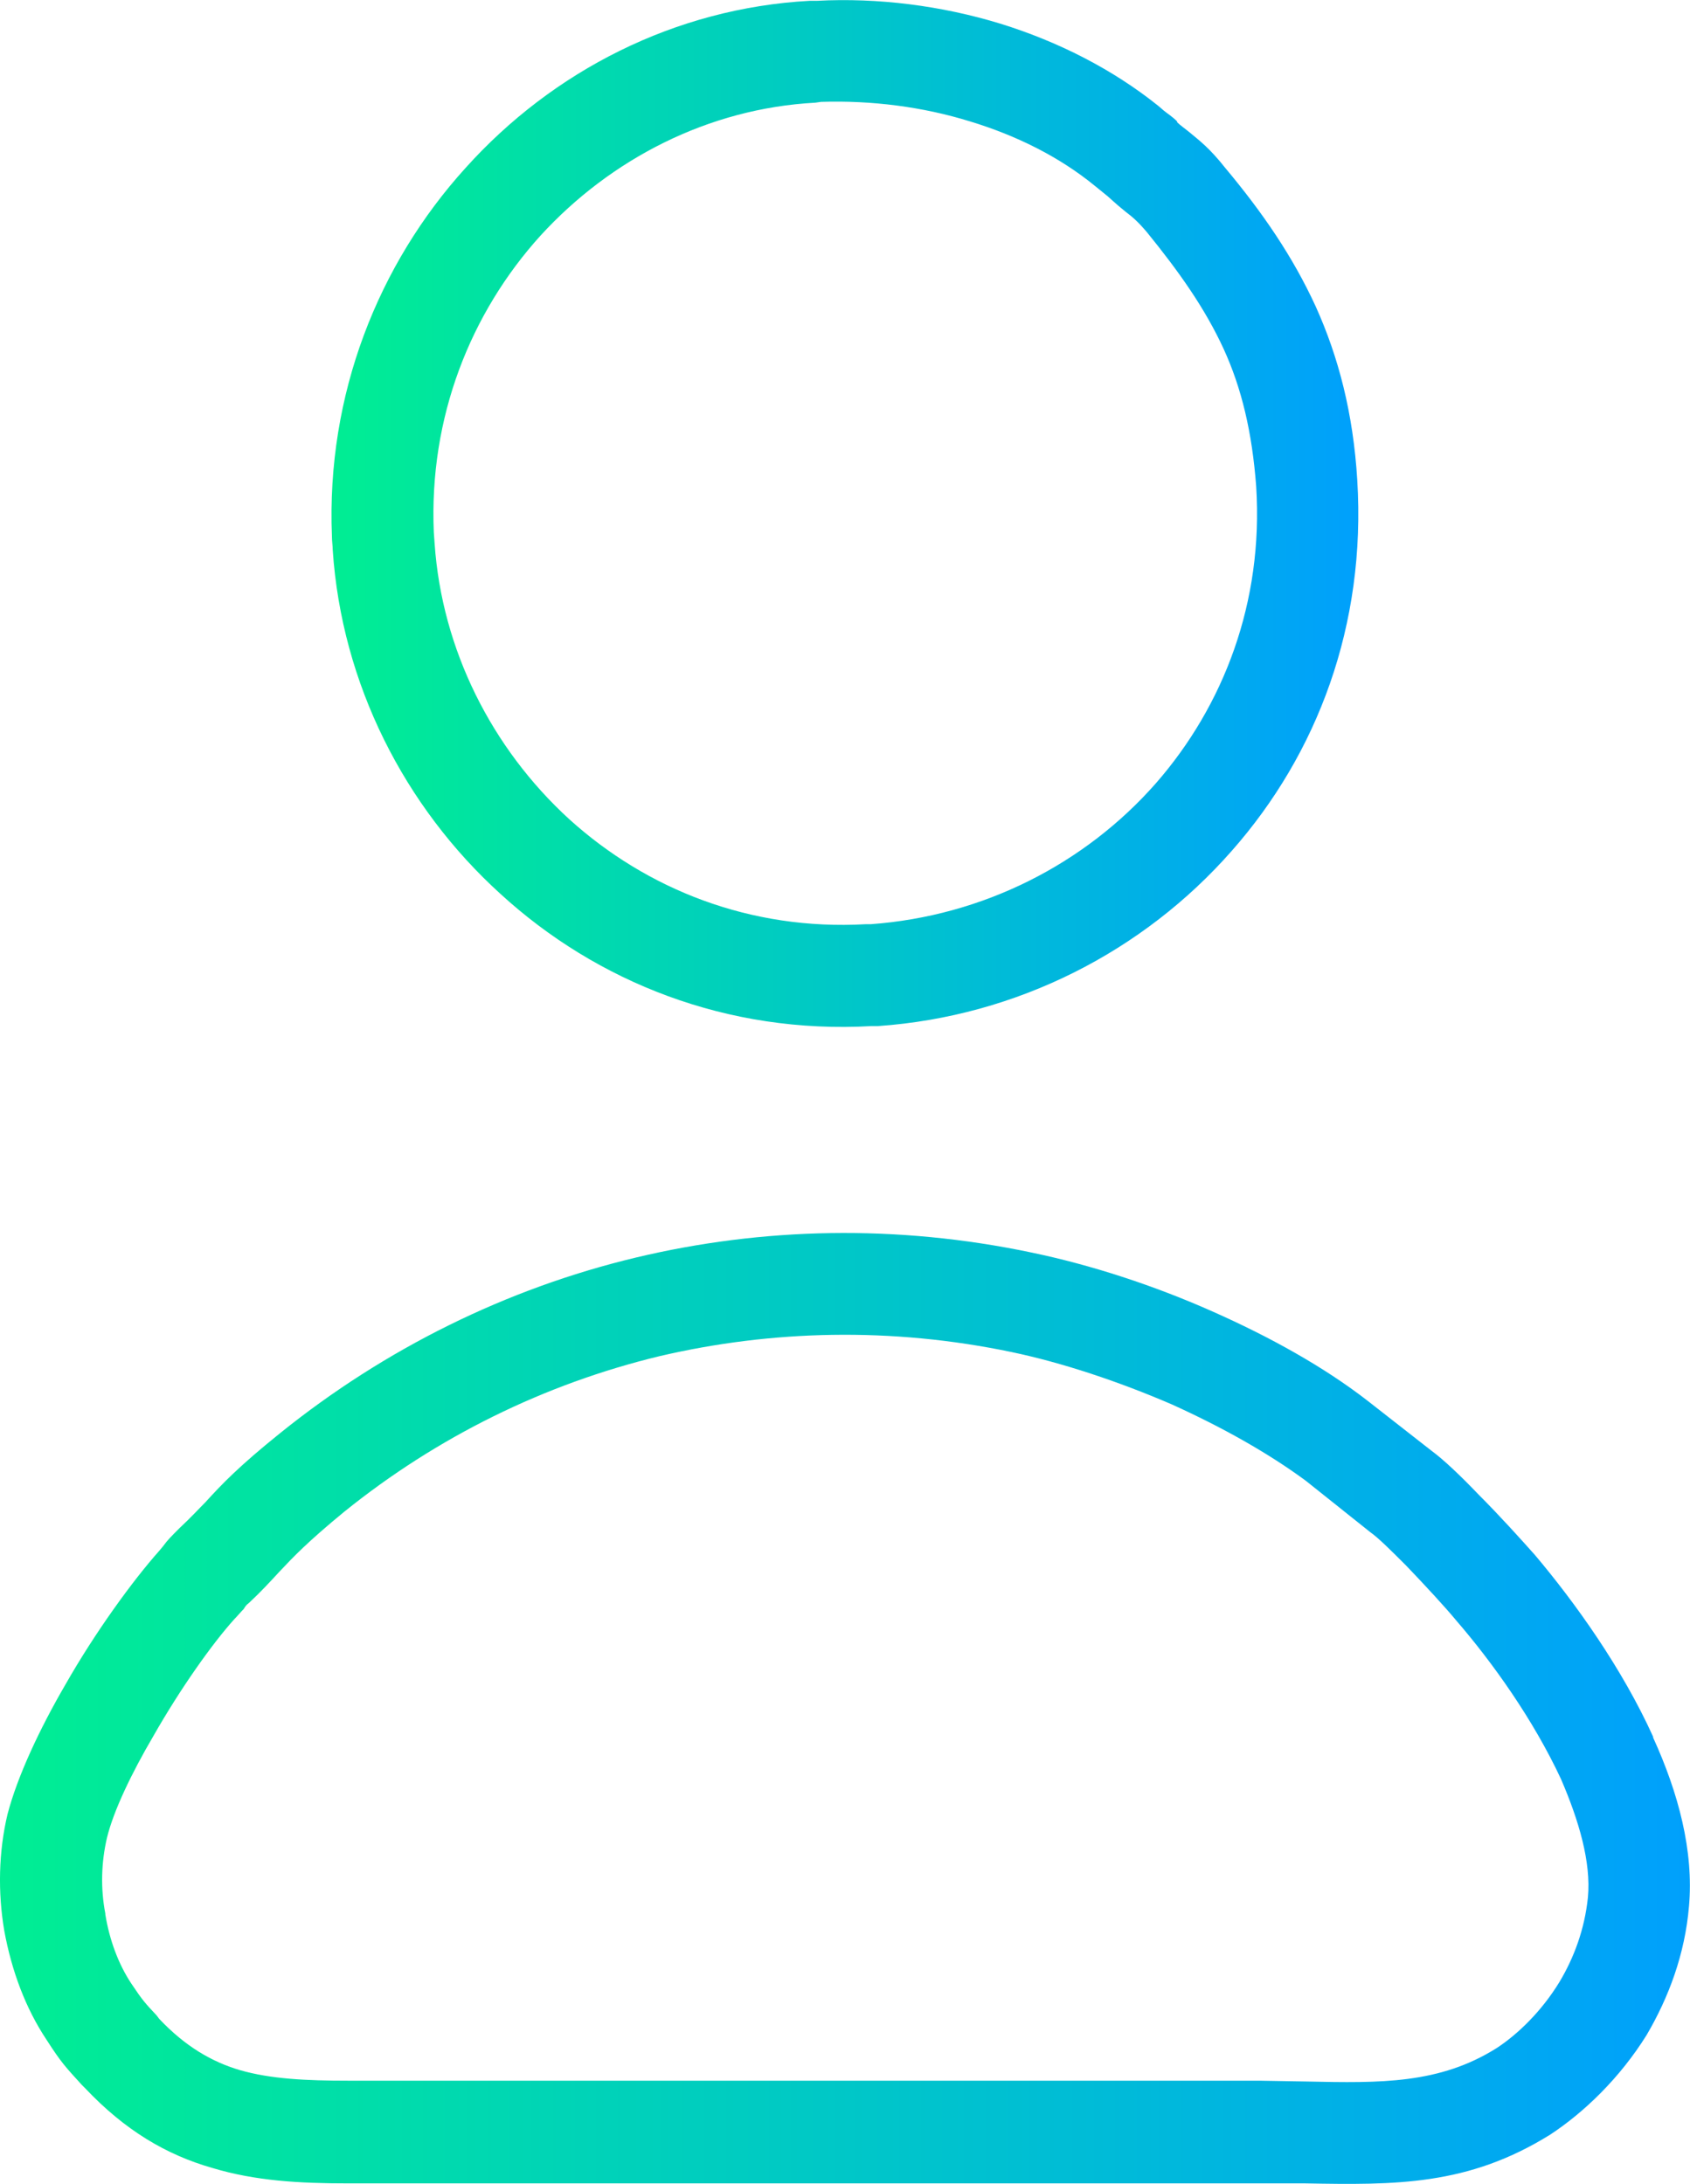
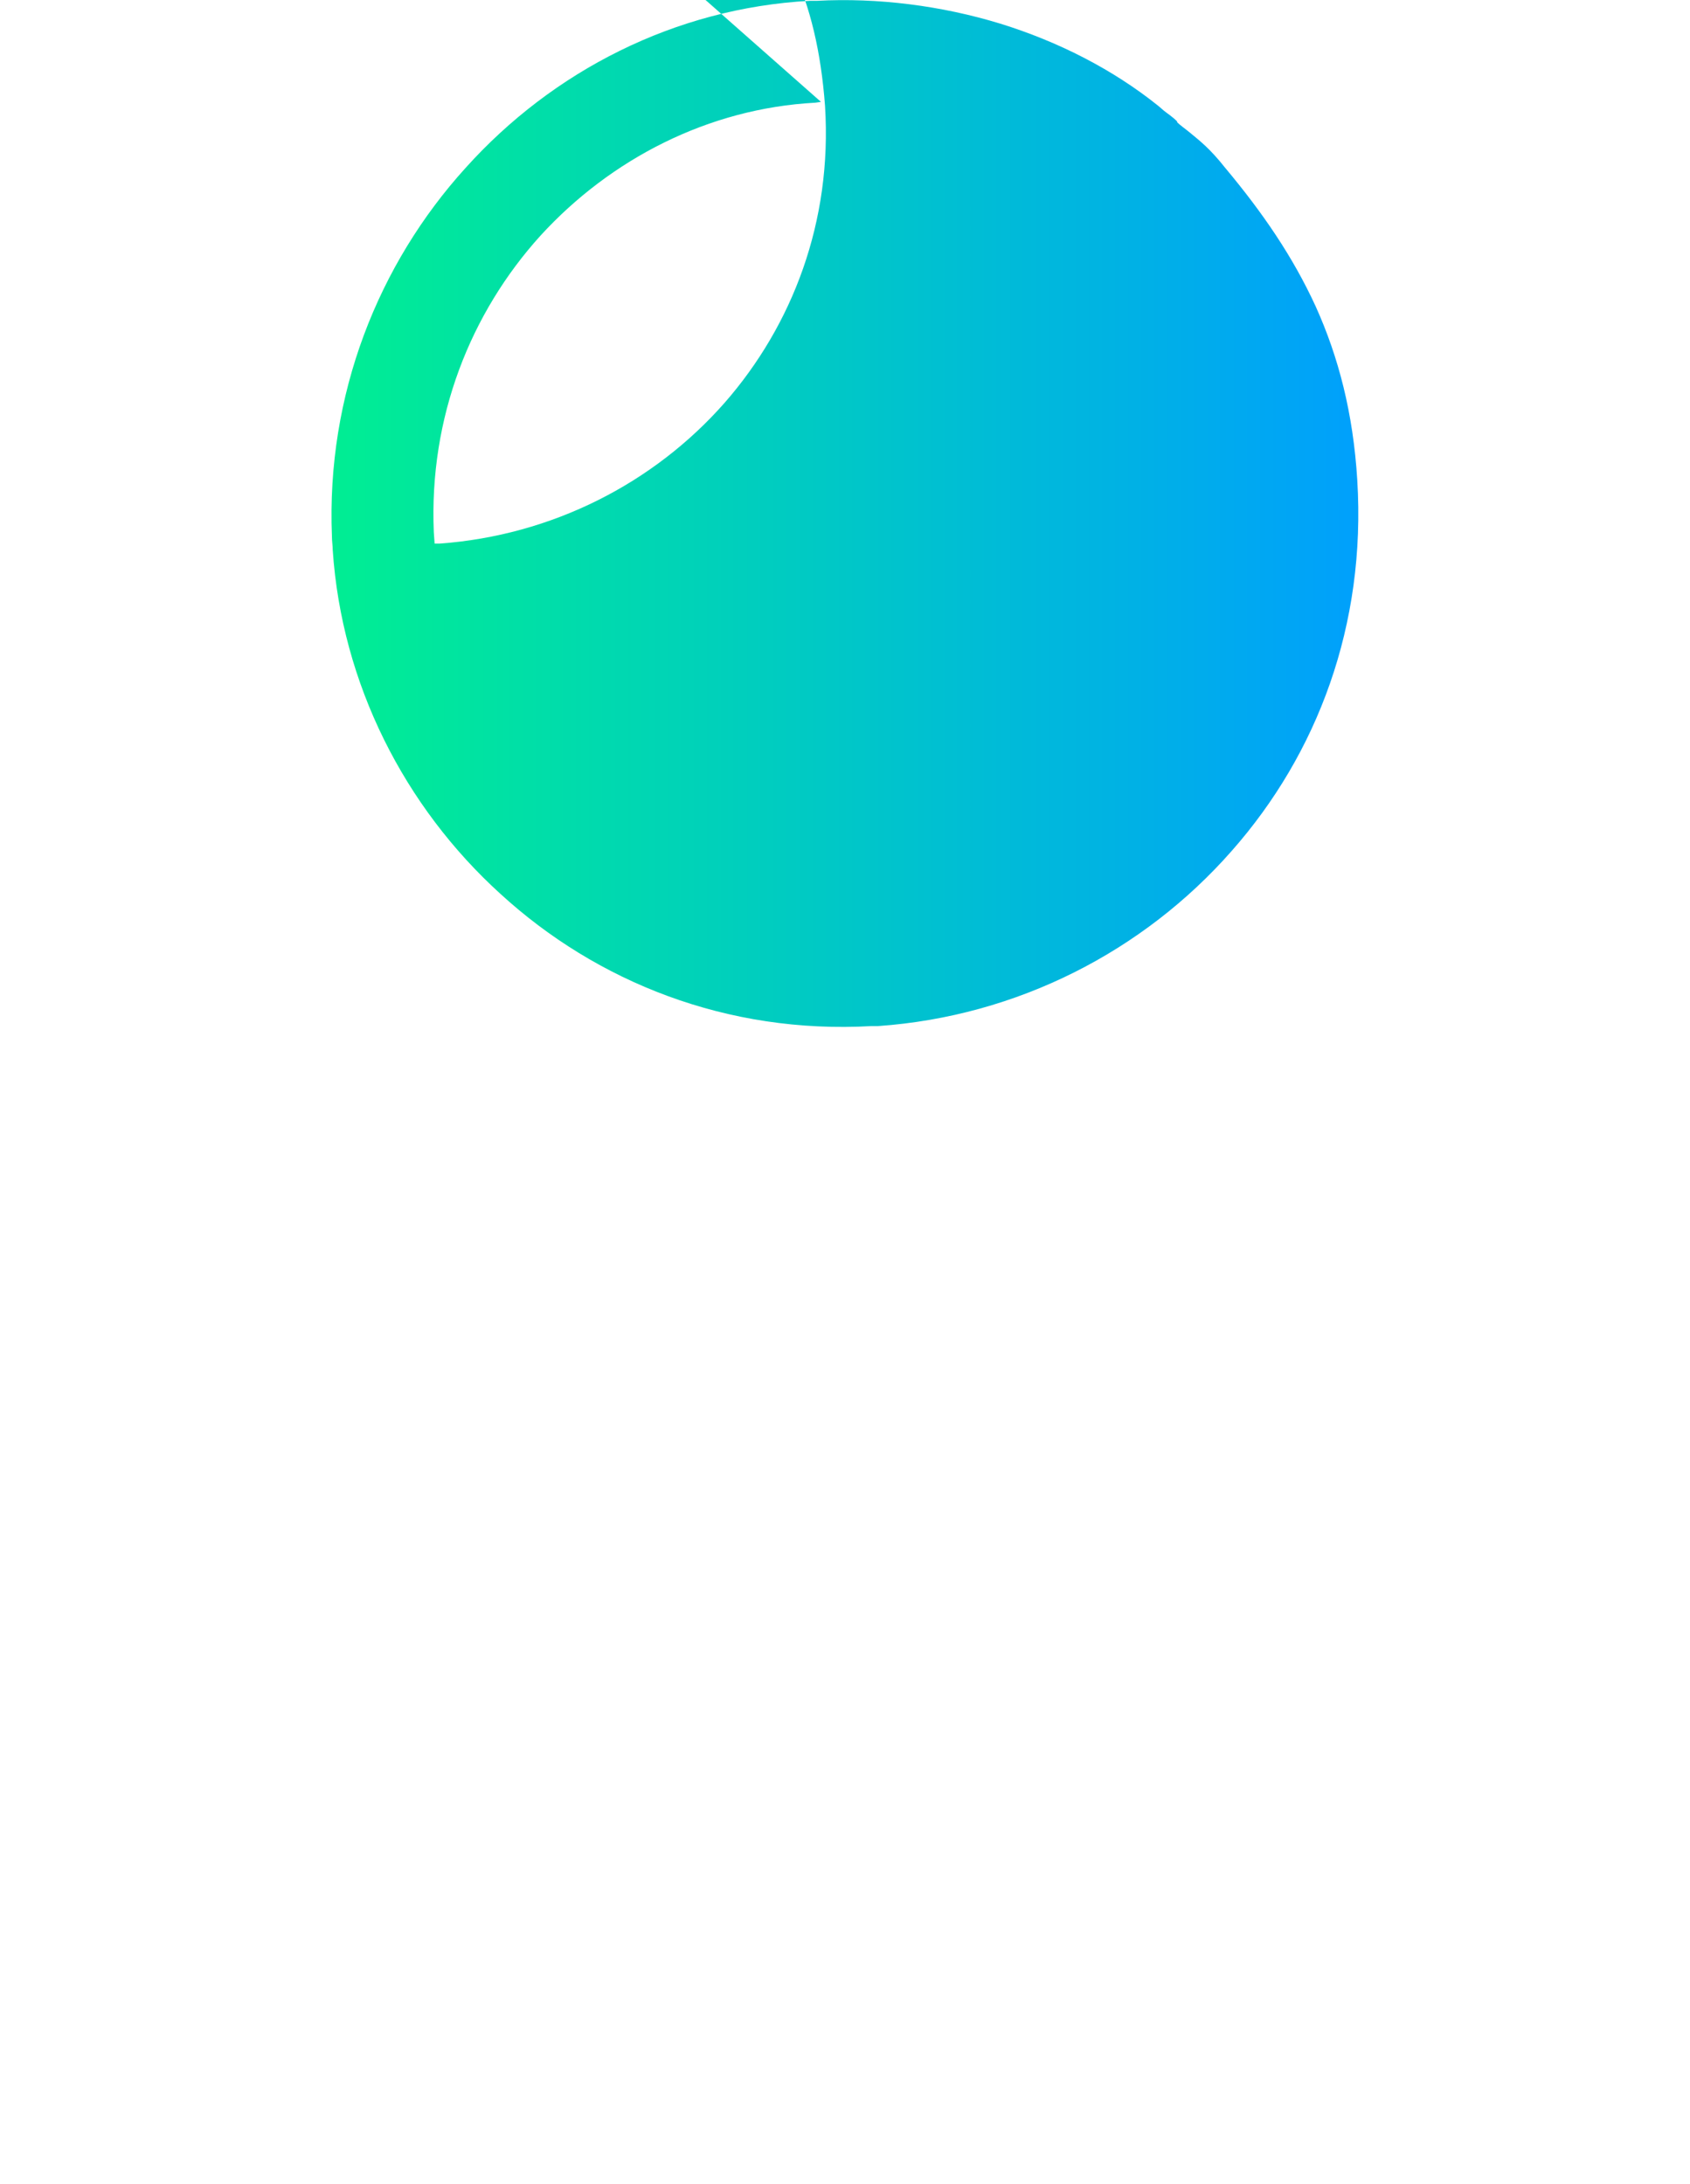
<svg xmlns="http://www.w3.org/2000/svg" xml:space="preserve" width="147px" height="190px" version="1.0" shape-rendering="geometricPrecision" text-rendering="geometricPrecision" image-rendering="optimizeQuality" fill-rule="evenodd" clip-rule="evenodd" viewBox="0 0 20.73 26.8">
  <defs>
    <linearGradient id="id0" gradientUnits="userSpaceOnUse" x1="0" y1="20.96" x2="20.73" y2="20.96">
      <stop offset="0" stop-opacity="1" stop-color="#00EE93" />
      <stop offset="1" stop-opacity="1" stop-color="#00A0FC" />
    </linearGradient>
    <linearGradient id="id1" gradientUnits="userSpaceOnUse" x1="4.07" y1="6.3" x2="16.67" y2="6.3">
      <stop offset="0" stop-opacity="1" stop-color="#00EE93" />
      <stop offset="1" stop-opacity="1" stop-color="#00A0FC" />
    </linearGradient>
  </defs>
  <g id="Camada_x0020_1">
-     <path fill="url(#id0)" d="M19.48 23.28c0.04,-0.43 -0.11,-0.94 -0.33,-1.45 -0.34,-0.73 -0.84,-1.43 -1.28,-1.94 -0.14,-0.17 -0.39,-0.44 -0.62,-0.68 -0.18,-0.18 -0.34,-0.34 -0.44,-0.41l-0.79 -0.63c-0.46,-0.34 -1.03,-0.66 -1.65,-0.94 -0.65,-0.28 -1.34,-0.51 -1.96,-0.64 -1.48,-0.31 -2.95,-0.27 -4.32,0.05 -1.41,0.34 -2.73,0.99 -3.87,1.91 -0.45,0.37 -0.62,0.55 -0.79,0.73 -0.12,0.13 -0.23,0.25 -0.38,0.39 -0.03,0.02 -0.05,0.05 -0.06,0.07 -0.04,0.04 -0.08,0.09 -0.12,0.13 -0.27,0.3 -0.66,0.85 -0.99,1.43 -0.27,0.46 -0.49,0.92 -0.57,1.25l0 0c-0.07,0.3 -0.08,0.62 -0.02,0.93l0 0.01c0.05,0.31 0.16,0.61 0.32,0.85 0.14,0.21 0.17,0.24 0.31,0.39l0.03 0.04c0.32,0.34 0.65,0.53 0.99,0.63 0.38,0.11 0.82,0.13 1.33,0.13l11.18 0 0.58 0.01c0.91,0.02 1.63,0.03 2.33,-0.41 0.26,-0.17 0.55,-0.45 0.77,-0.81 0.18,-0.3 0.31,-0.65 0.35,-1.04l0 0zm0.8 -1.96c0.31,0.68 0.5,1.39 0.44,2.07l0 0c-0.05,0.59 -0.25,1.12 -0.52,1.58 -0.33,0.53 -0.77,0.95 -1.18,1.22 -1.01,0.63 -1.9,0.62 -3.01,0.6 -0.11,0 -0.23,0 -0.56,0l-11.18 0c-0.6,0 -1.14,-0.03 -1.67,-0.19 -0.56,-0.16 -1.07,-0.46 -1.56,-0.98l-0.04 -0.04c-0.2,-0.22 -0.25,-0.27 -0.43,-0.55 -0.26,-0.39 -0.43,-0.85 -0.52,-1.34 -0.08,-0.47 -0.07,-0.97 0.04,-1.43l0 0c0.12,-0.46 0.39,-1.04 0.71,-1.59 0.37,-0.65 0.83,-1.28 1.15,-1.64l0.05 -0.06c0.05,-0.07 0.1,-0.12 0.2,-0.22 0.15,-0.14 0.23,-0.23 0.32,-0.32 0.2,-0.22 0.41,-0.44 0.92,-0.85 1.28,-1.03 2.77,-1.77 4.36,-2.15 1.55,-0.37 3.2,-0.41 4.86,-0.06 0.72,0.15 1.49,0.4 2.21,0.72 0.7,0.31 1.37,0.68 1.91,1.1l0.78 0.61c0.15,0.11 0.36,0.31 0.58,0.54 0.26,0.26 0.53,0.56 0.69,0.74 0.49,0.58 1.07,1.39 1.45,2.23l0 0.01z" />
-     <path fill="url(#id1)" d="M10.07 1.25l-0.07 0.01c-1.31,0.07 -2.51,0.69 -3.37,1.63 -0.86,0.95 -1.37,2.23 -1.31,3.64l0.01 0.14c0.09,1.3 0.7,2.51 1.65,3.38 0.95,0.86 2.22,1.37 3.64,1.29l0.06 0c1.38,-0.1 2.63,-0.74 3.5,-1.73 0.83,-0.95 1.32,-2.22 1.23,-3.64 -0.05,-0.67 -0.18,-1.21 -0.4,-1.69 -0.23,-0.5 -0.55,-0.95 -0.94,-1.43 -0.11,-0.13 -0.18,-0.19 -0.26,-0.25 -0.05,-0.04 -0.11,-0.09 -0.22,-0.19l-0.16 -0.13c-0.44,-0.36 -0.97,-0.62 -1.53,-0.79 -0.58,-0.18 -1.21,-0.26 -1.83,-0.24zm-0.13 -1.24l0.08 0c0.75,-0.04 1.53,0.06 2.25,0.28 0.71,0.22 1.38,0.56 1.94,1.01l0.07 0.06c0.05,0.04 0.1,0.07 0.16,0.13l0 0.01c0.04,0.04 0.1,0.08 0.16,0.13 0.12,0.1 0.24,0.19 0.43,0.43 0.46,0.55 0.83,1.09 1.11,1.7 0.28,0.62 0.46,1.31 0.51,2.13 0.11,1.78 -0.49,3.36 -1.54,4.55 -1.08,1.23 -2.63,2.03 -4.34,2.15l-0.08 0c-1.77,0.1 -3.37,-0.54 -4.55,-1.62 -1.18,-1.07 -1.95,-2.58 -2.06,-4.22 0,-0.05 -0.01,-0.11 -0.01,-0.17 -0.07,-1.74 0.57,-3.34 1.64,-4.52 1.07,-1.19 2.57,-1.96 4.22,-2.05l0.01 0z" />
+     <path fill="url(#id1)" d="M10.07 1.25l-0.07 0.01c-1.31,0.07 -2.51,0.69 -3.37,1.63 -0.86,0.95 -1.37,2.23 -1.31,3.64l0.01 0.14l0.06 0c1.38,-0.1 2.63,-0.74 3.5,-1.73 0.83,-0.95 1.32,-2.22 1.23,-3.64 -0.05,-0.67 -0.18,-1.21 -0.4,-1.69 -0.23,-0.5 -0.55,-0.95 -0.94,-1.43 -0.11,-0.13 -0.18,-0.19 -0.26,-0.25 -0.05,-0.04 -0.11,-0.09 -0.22,-0.19l-0.16 -0.13c-0.44,-0.36 -0.97,-0.62 -1.53,-0.79 -0.58,-0.18 -1.21,-0.26 -1.83,-0.24zm-0.13 -1.24l0.08 0c0.75,-0.04 1.53,0.06 2.25,0.28 0.71,0.22 1.38,0.56 1.94,1.01l0.07 0.06c0.05,0.04 0.1,0.07 0.16,0.13l0 0.01c0.04,0.04 0.1,0.08 0.16,0.13 0.12,0.1 0.24,0.19 0.43,0.43 0.46,0.55 0.83,1.09 1.11,1.7 0.28,0.62 0.46,1.31 0.51,2.13 0.11,1.78 -0.49,3.36 -1.54,4.55 -1.08,1.23 -2.63,2.03 -4.34,2.15l-0.08 0c-1.77,0.1 -3.37,-0.54 -4.55,-1.62 -1.18,-1.07 -1.95,-2.58 -2.06,-4.22 0,-0.05 -0.01,-0.11 -0.01,-0.17 -0.07,-1.74 0.57,-3.34 1.64,-4.52 1.07,-1.19 2.57,-1.96 4.22,-2.05l0.01 0z" />
  </g>
</svg>